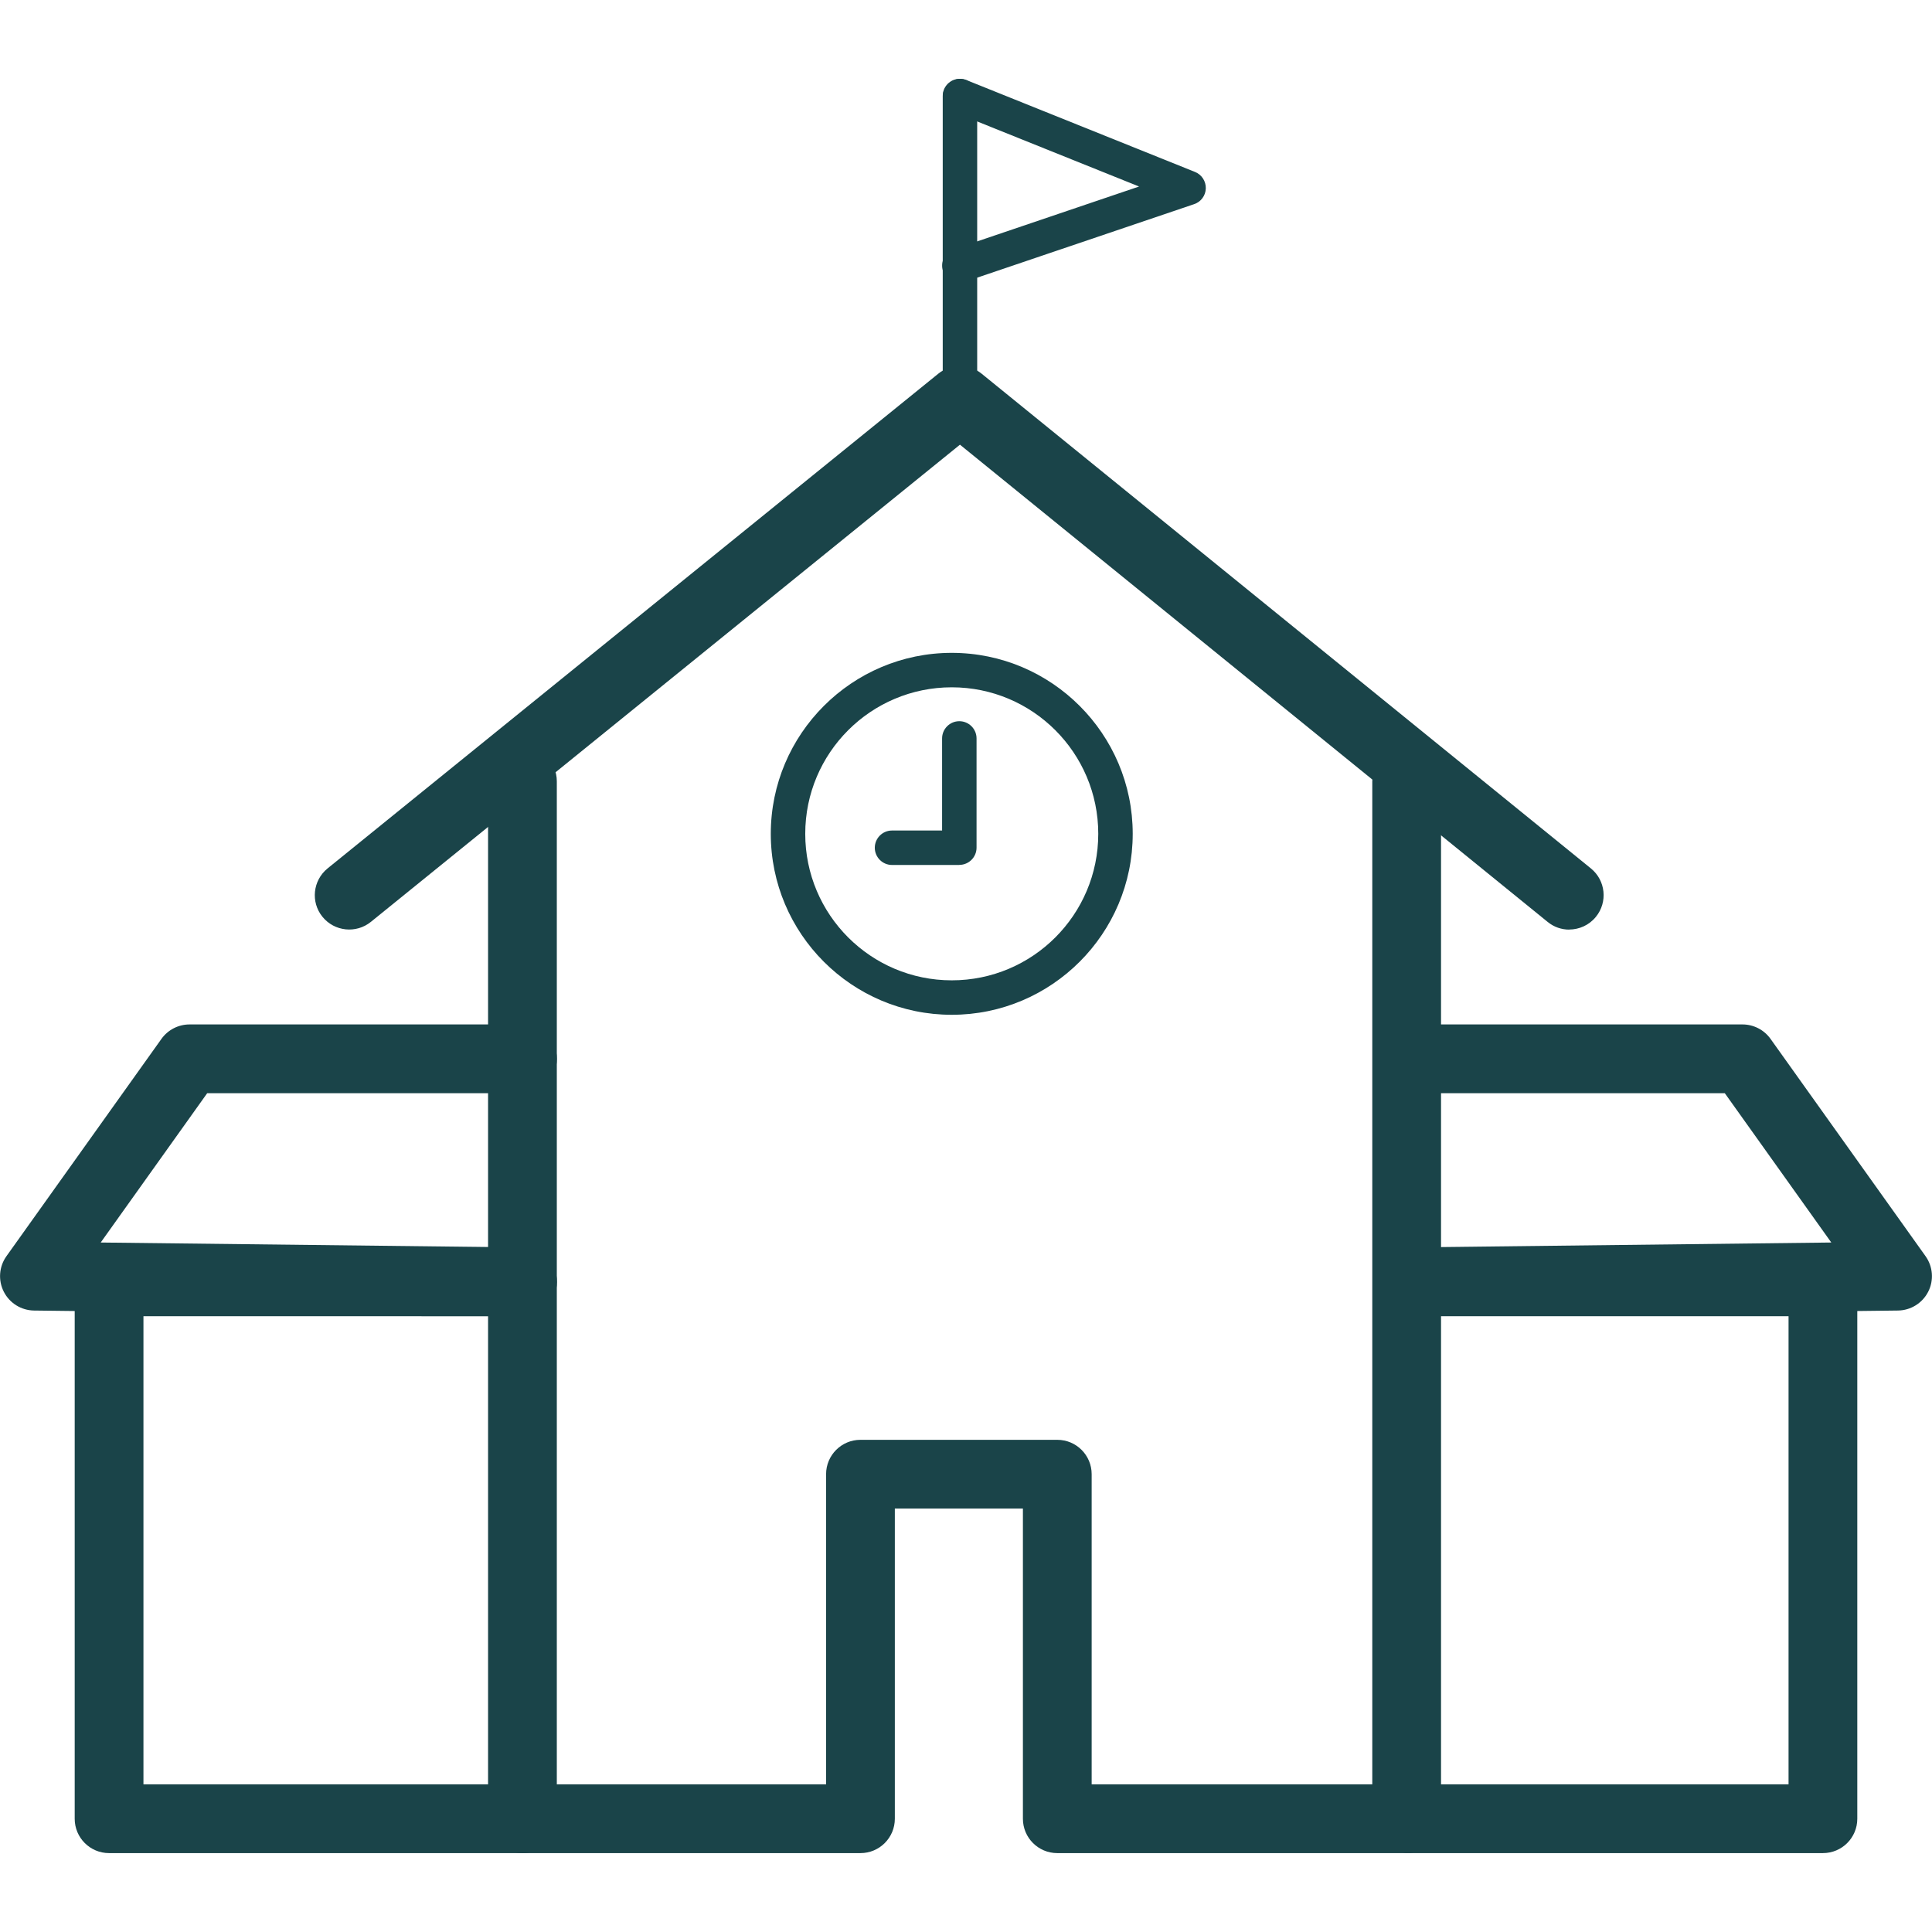
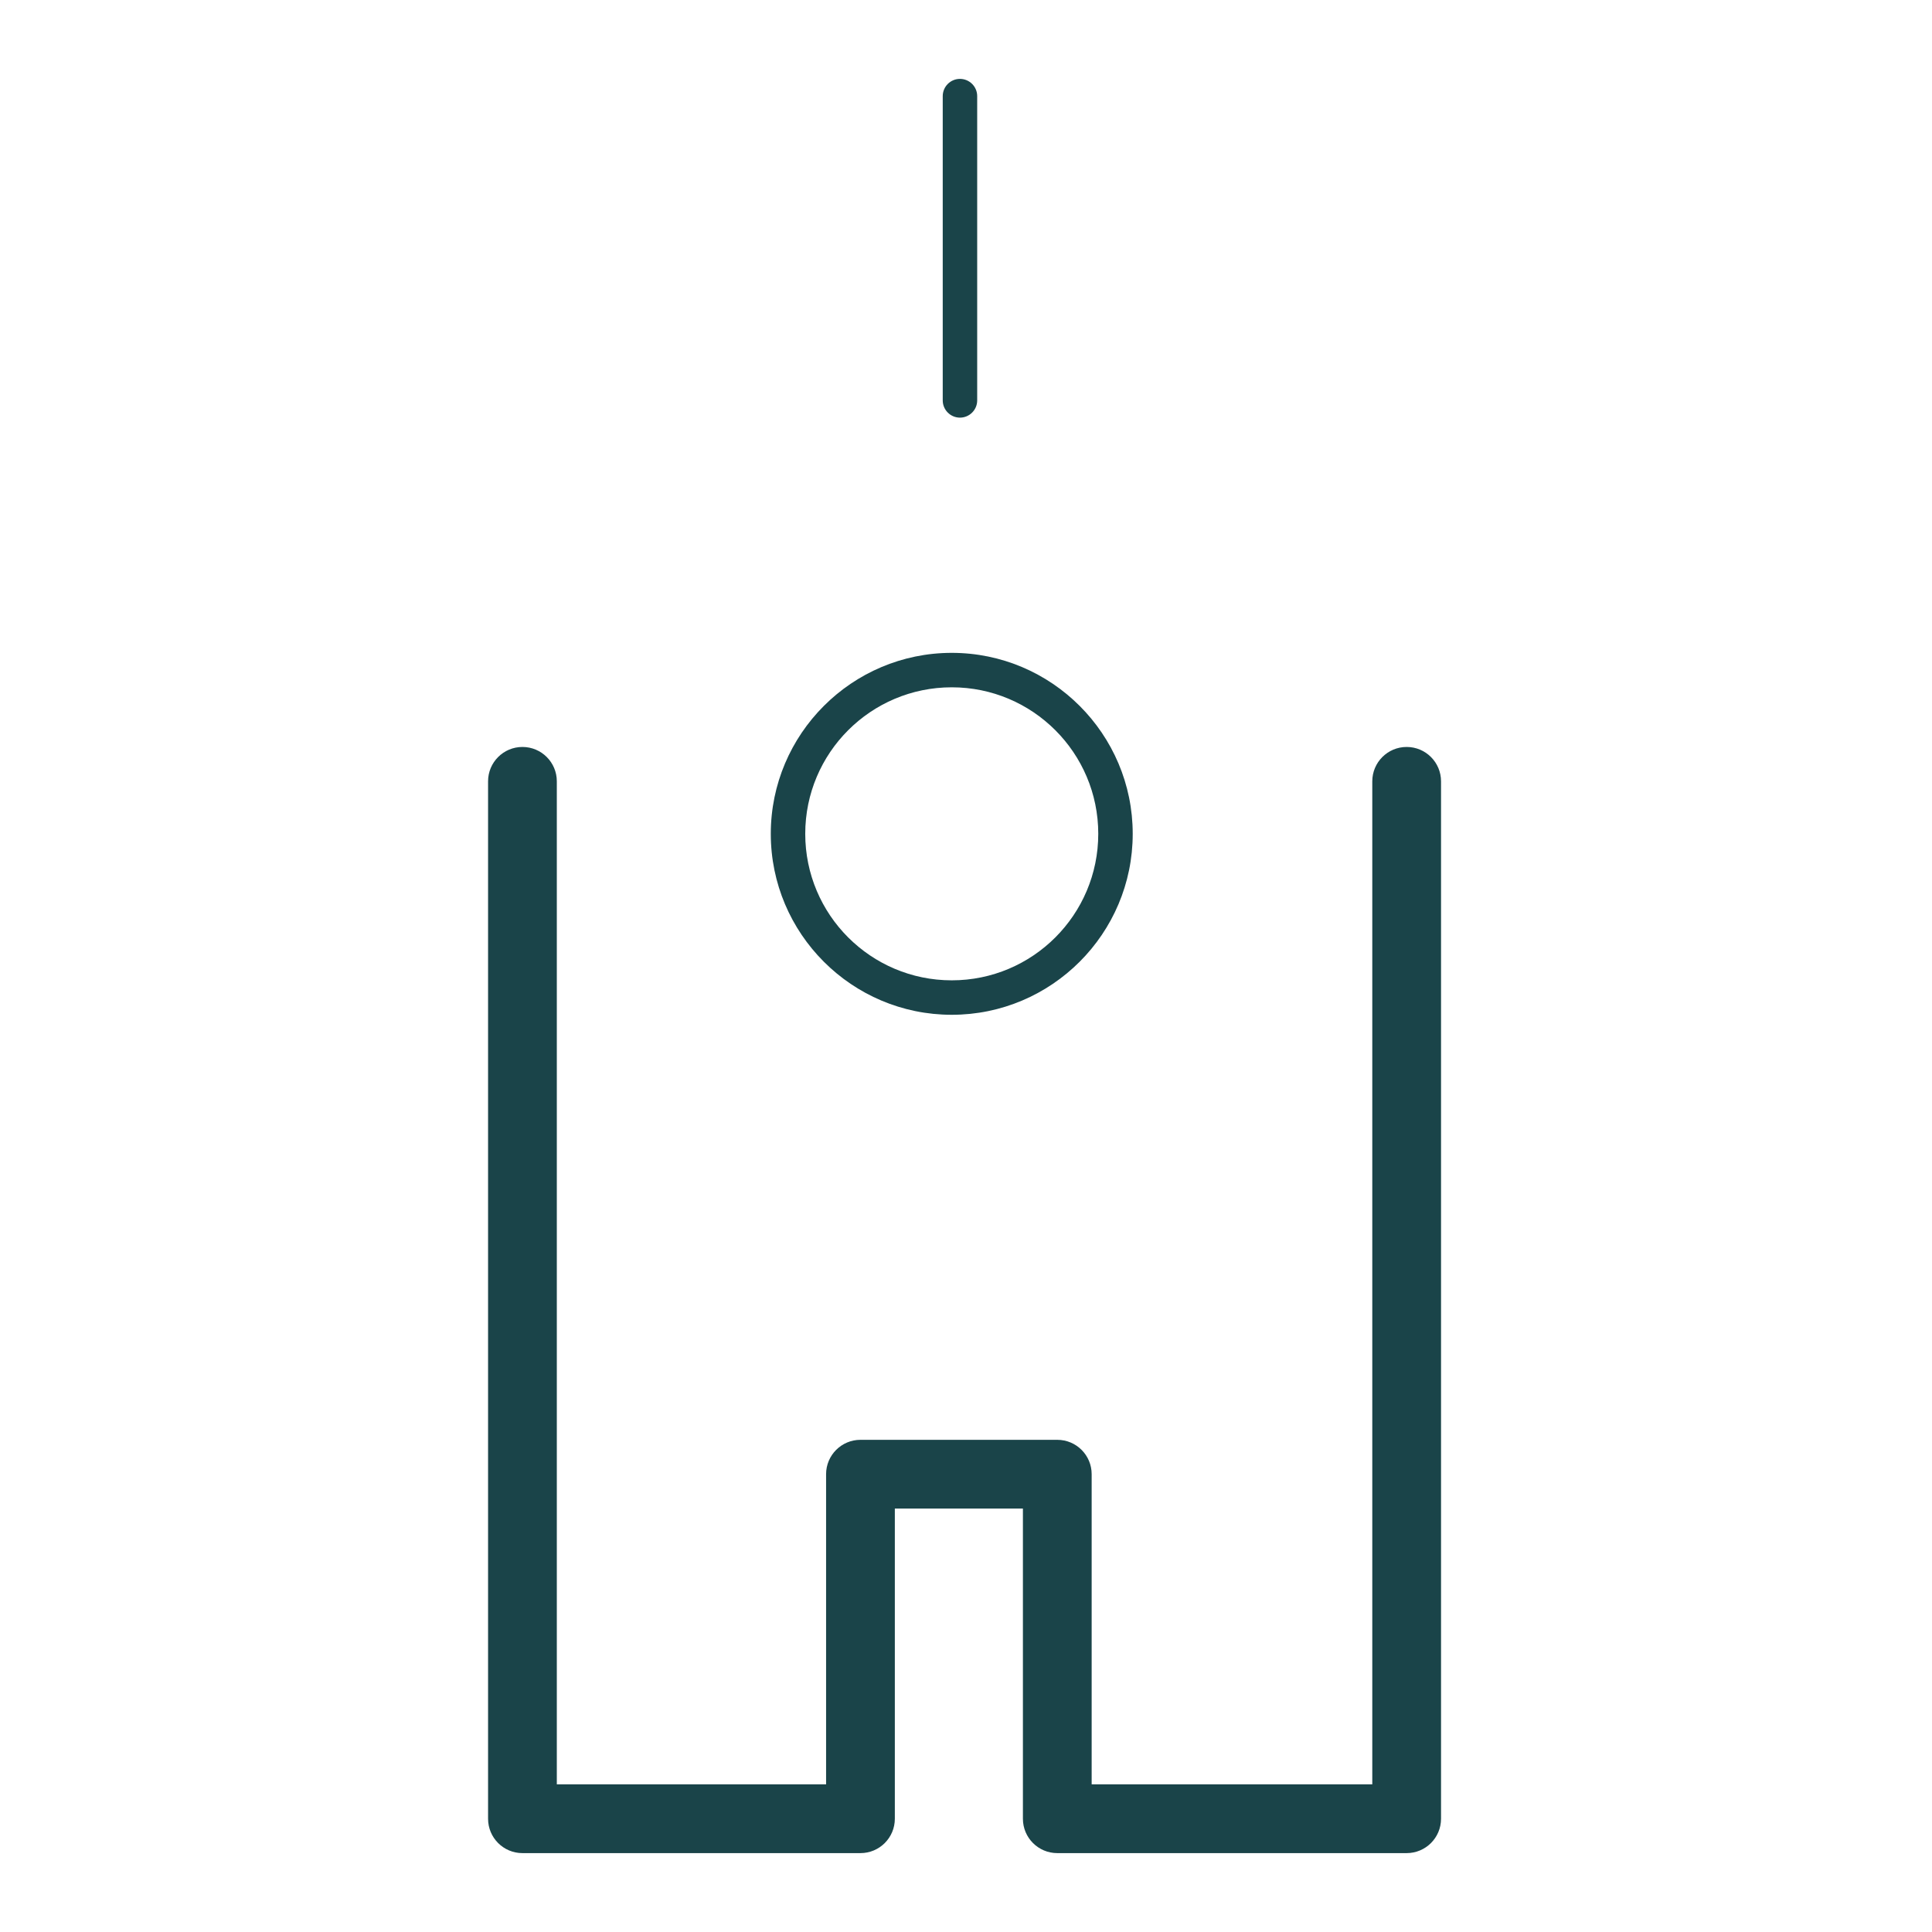
<svg xmlns="http://www.w3.org/2000/svg" width="24" height="24" version="1.1" viewBox="0 0 24 24">
  <g>
    <g id="icon">
      <g>
-         <path d="M19.494,11.548c-.095,0-.19-.031-.269-.096l-7.3-5.928-7.318,5.928c-.183.148-.452.12-.601-.063-.149-.183-.12-.452.063-.601l7.587-6.146c.157-.127.381-.127.538,0l7.569,6.146c.183.149.211.418.062.601-.084.104-.208.158-.332.158Z" fill="#1a4449" />
-         <path d="M6.49,23.02H1.355c-.236,0-.427-.191-.427-.427v-6.307l-.505-.006c-.159-.002-.304-.092-.376-.234-.072-.142-.059-.312.033-.441l1.926-2.7c.08-.112.21-.179.348-.179h4.137c.236,0,.427.191.427.427s-.191.427-.427.427h-3.917l-1.323,1.855,5.246.061c.235.003.424.195.422.43s-.192.425-.427.425H1.782v5.815h4.709c.236,0,.427.191.427.427s-.191.427-.427.427Z" fill="#1a4449" />
-         <path d="M22.645,23.02h-5.136c-.236,0-.427-.191-.427-.427s.191-.427.427-.427h4.709v-5.815h-4.709c-.235,0-.426-.19-.427-.425s.187-.427.422-.43l5.245-.061-1.323-1.855h-3.917c-.236,0-.427-.191-.427-.427s.191-.427.427-.427h4.137c.138,0,.268.067.348.179l1.926,2.7c.092.129.105.3.033.441-.072.142-.217.232-.376.234l-.505.006v6.307c0,.236-.191.427-.427.427Z" fill="#1a4449" />
        <path d="M11.823,8.538c1.005,0,1.82.815,1.82,1.82s-.815,1.82-1.82,1.82-1.82-.815-1.82-1.82.815-1.82,1.82-1.82M11.823,8.11c-1.239,0-2.248,1.008-2.248,2.248s1.008,2.248,2.248,2.248,2.248-1.008,2.248-2.248-1.008-2.248-2.248-2.248h0Z" fill="#1a4449" />
-         <path d="M11.917,10.745h-.836c-.118,0-.214-.096-.214-.214s.096-.214.214-.214h.622v-1.144c0-.118.096-.214.214-.214s.214.096.214.214v1.357c0,.118-.096.214-.214.214Z" fill="#1a4449" />
-         <path d="M11.917,3.513c-.089,0-.172-.056-.202-.145-.038-.112.022-.233.134-.271l2.301-.78-2.304-.926c-.109-.044-.163-.168-.118-.278.044-.109.168-.163.278-.118l2.839,1.141c.083.033.136.115.134.204s-.06.168-.145.196l-2.848.965c-.023.008-.046.011-.069.011Z" fill="#1a4449" />
        <path d="M11.925,5.188c-.118,0-.214-.096-.214-.214V1.194c0-.118.096-.214.214-.214s.214.096.214.214v3.78c0,.118-.096.214-.214.214Z" fill="#1a4449" />
        <path d="M17.475,23.02h-4.341c-.236,0-.427-.191-.427-.427v-3.853h-1.591v3.853c0,.236-.191.427-.427.427h-4.199c-.236,0-.427-.191-.427-.427v-12.887c0-.236.191-.427.427-.427s.427.191.427.427v12.46h3.345v-3.853c0-.236.191-.427.427-.427h2.445c.236,0,.427.191.427.427v3.853h3.486v-12.46c0-.236.191-.427.427-.427s.427.191.427.427v12.887c0,.236-.191.427-.427.427Z" fill="#1a4449" />
      </g>
    </g>
  </g>
</svg>